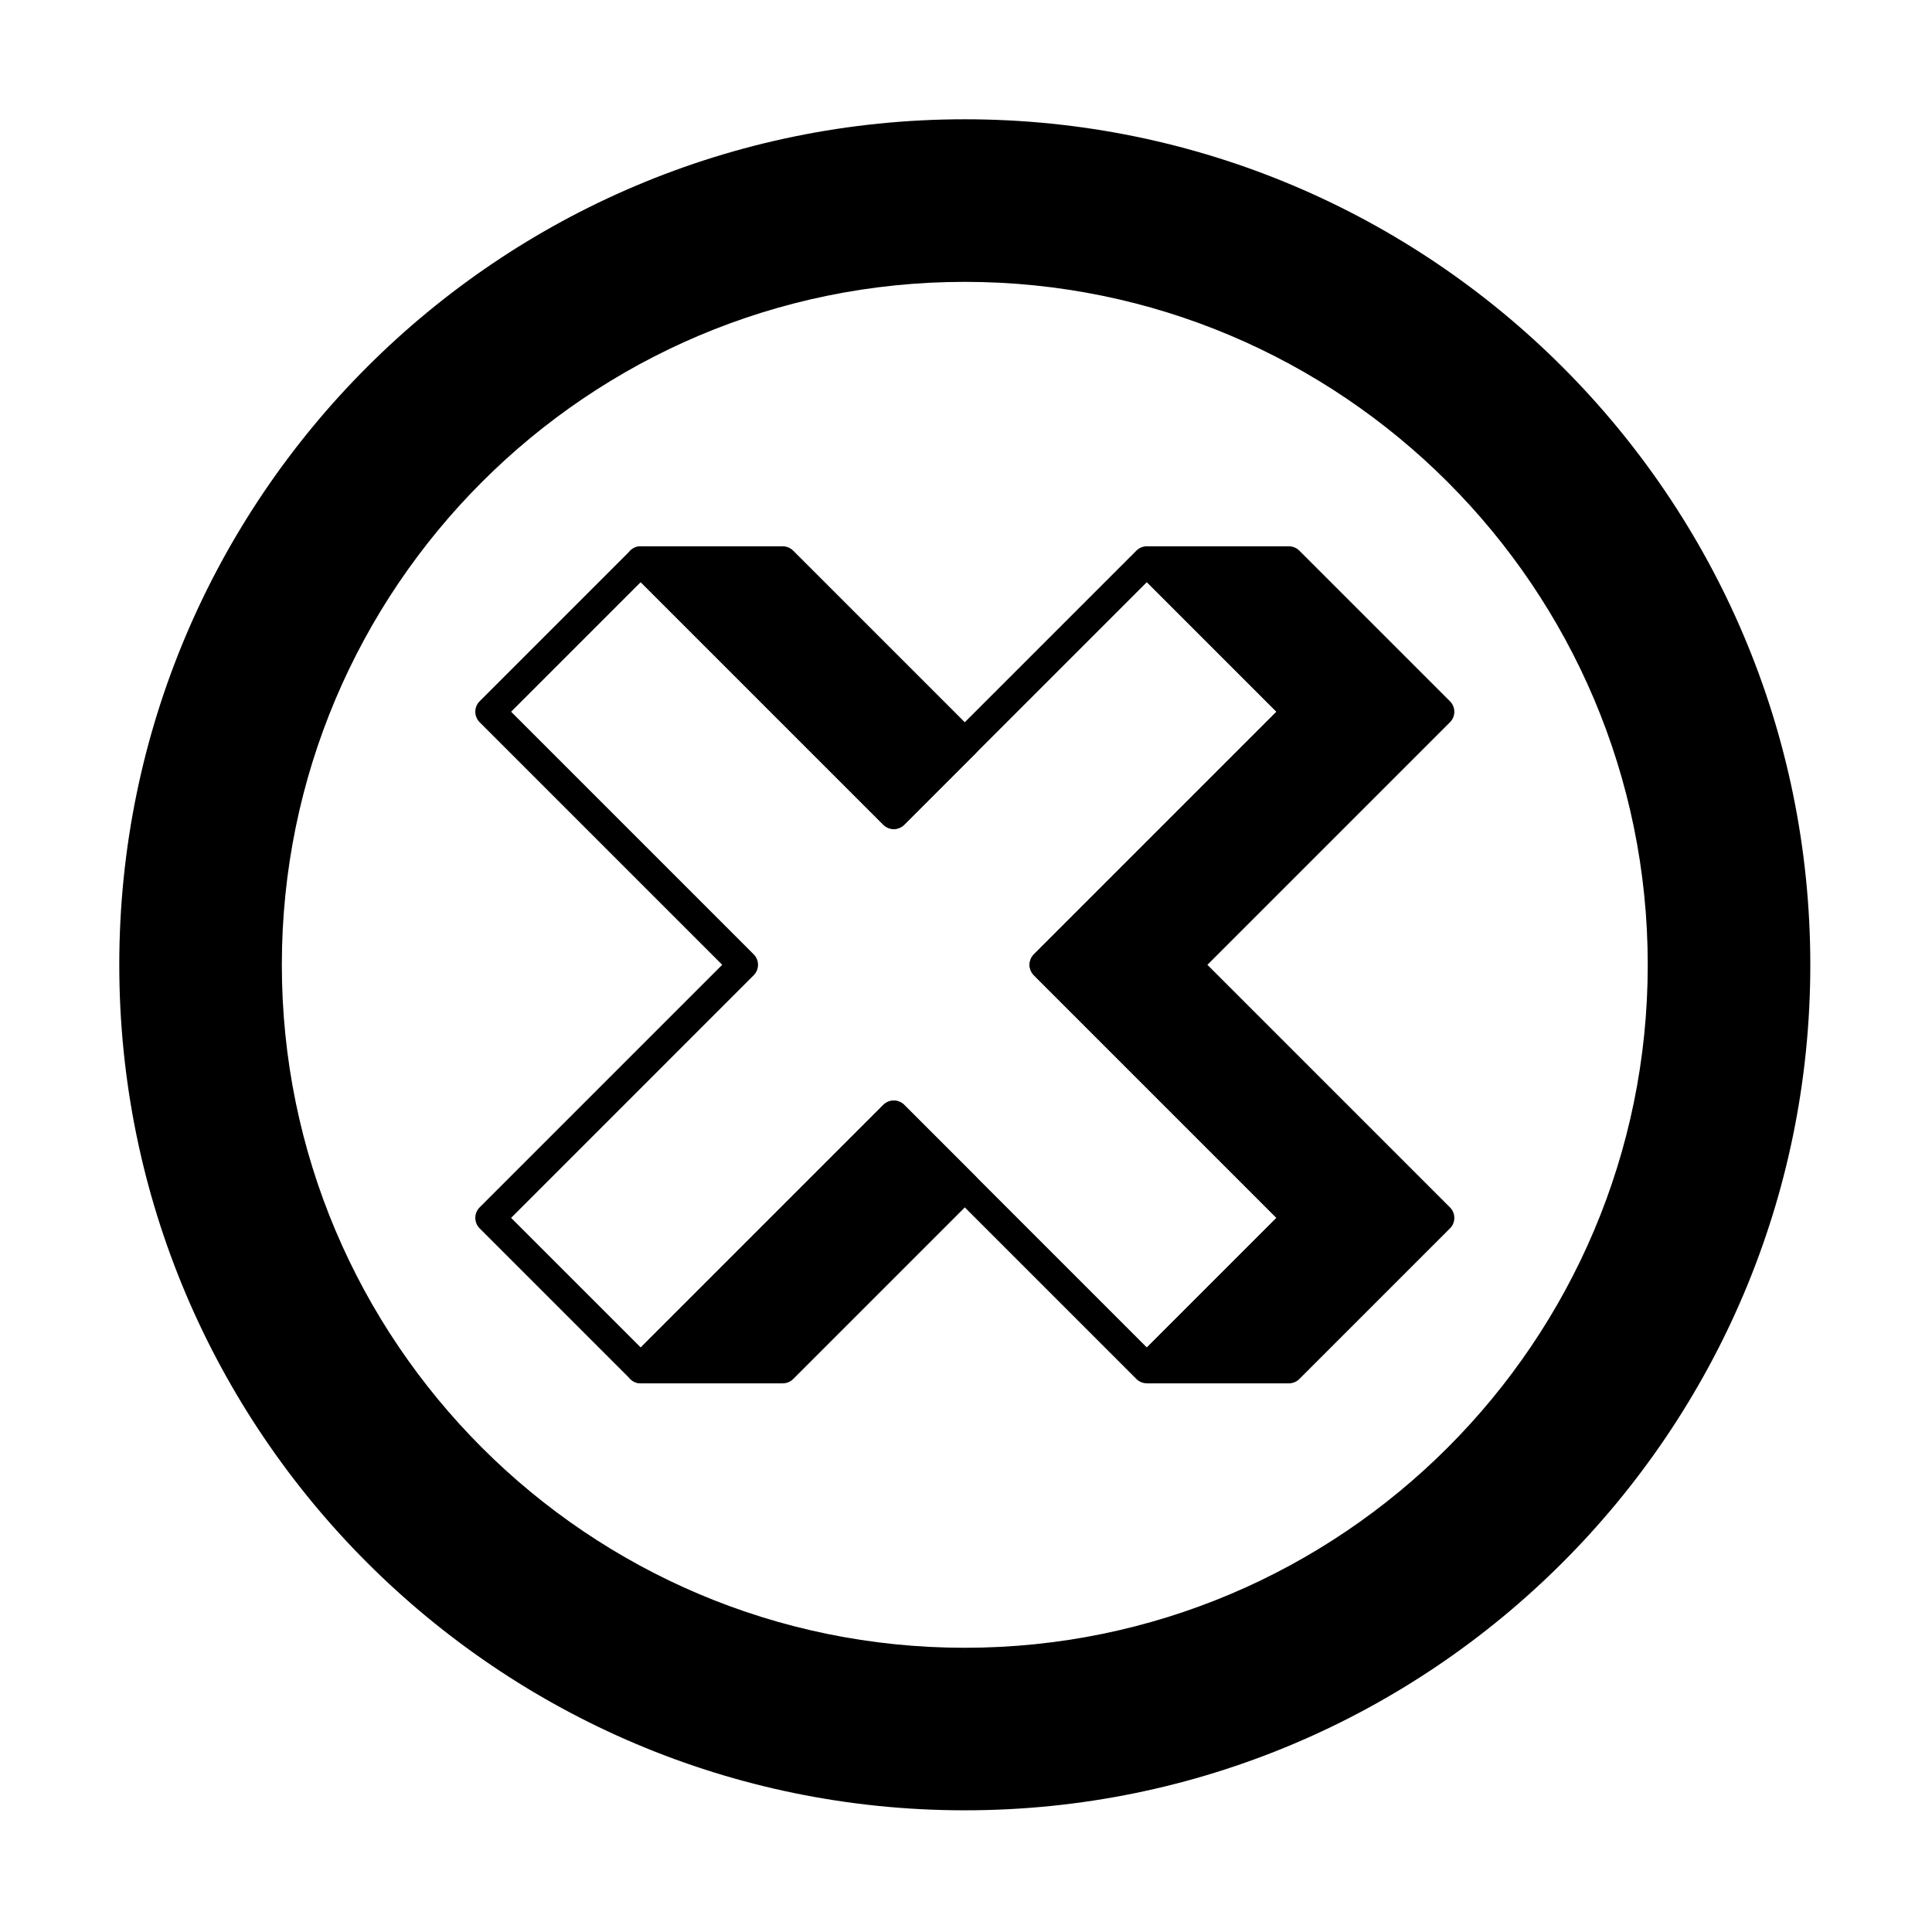
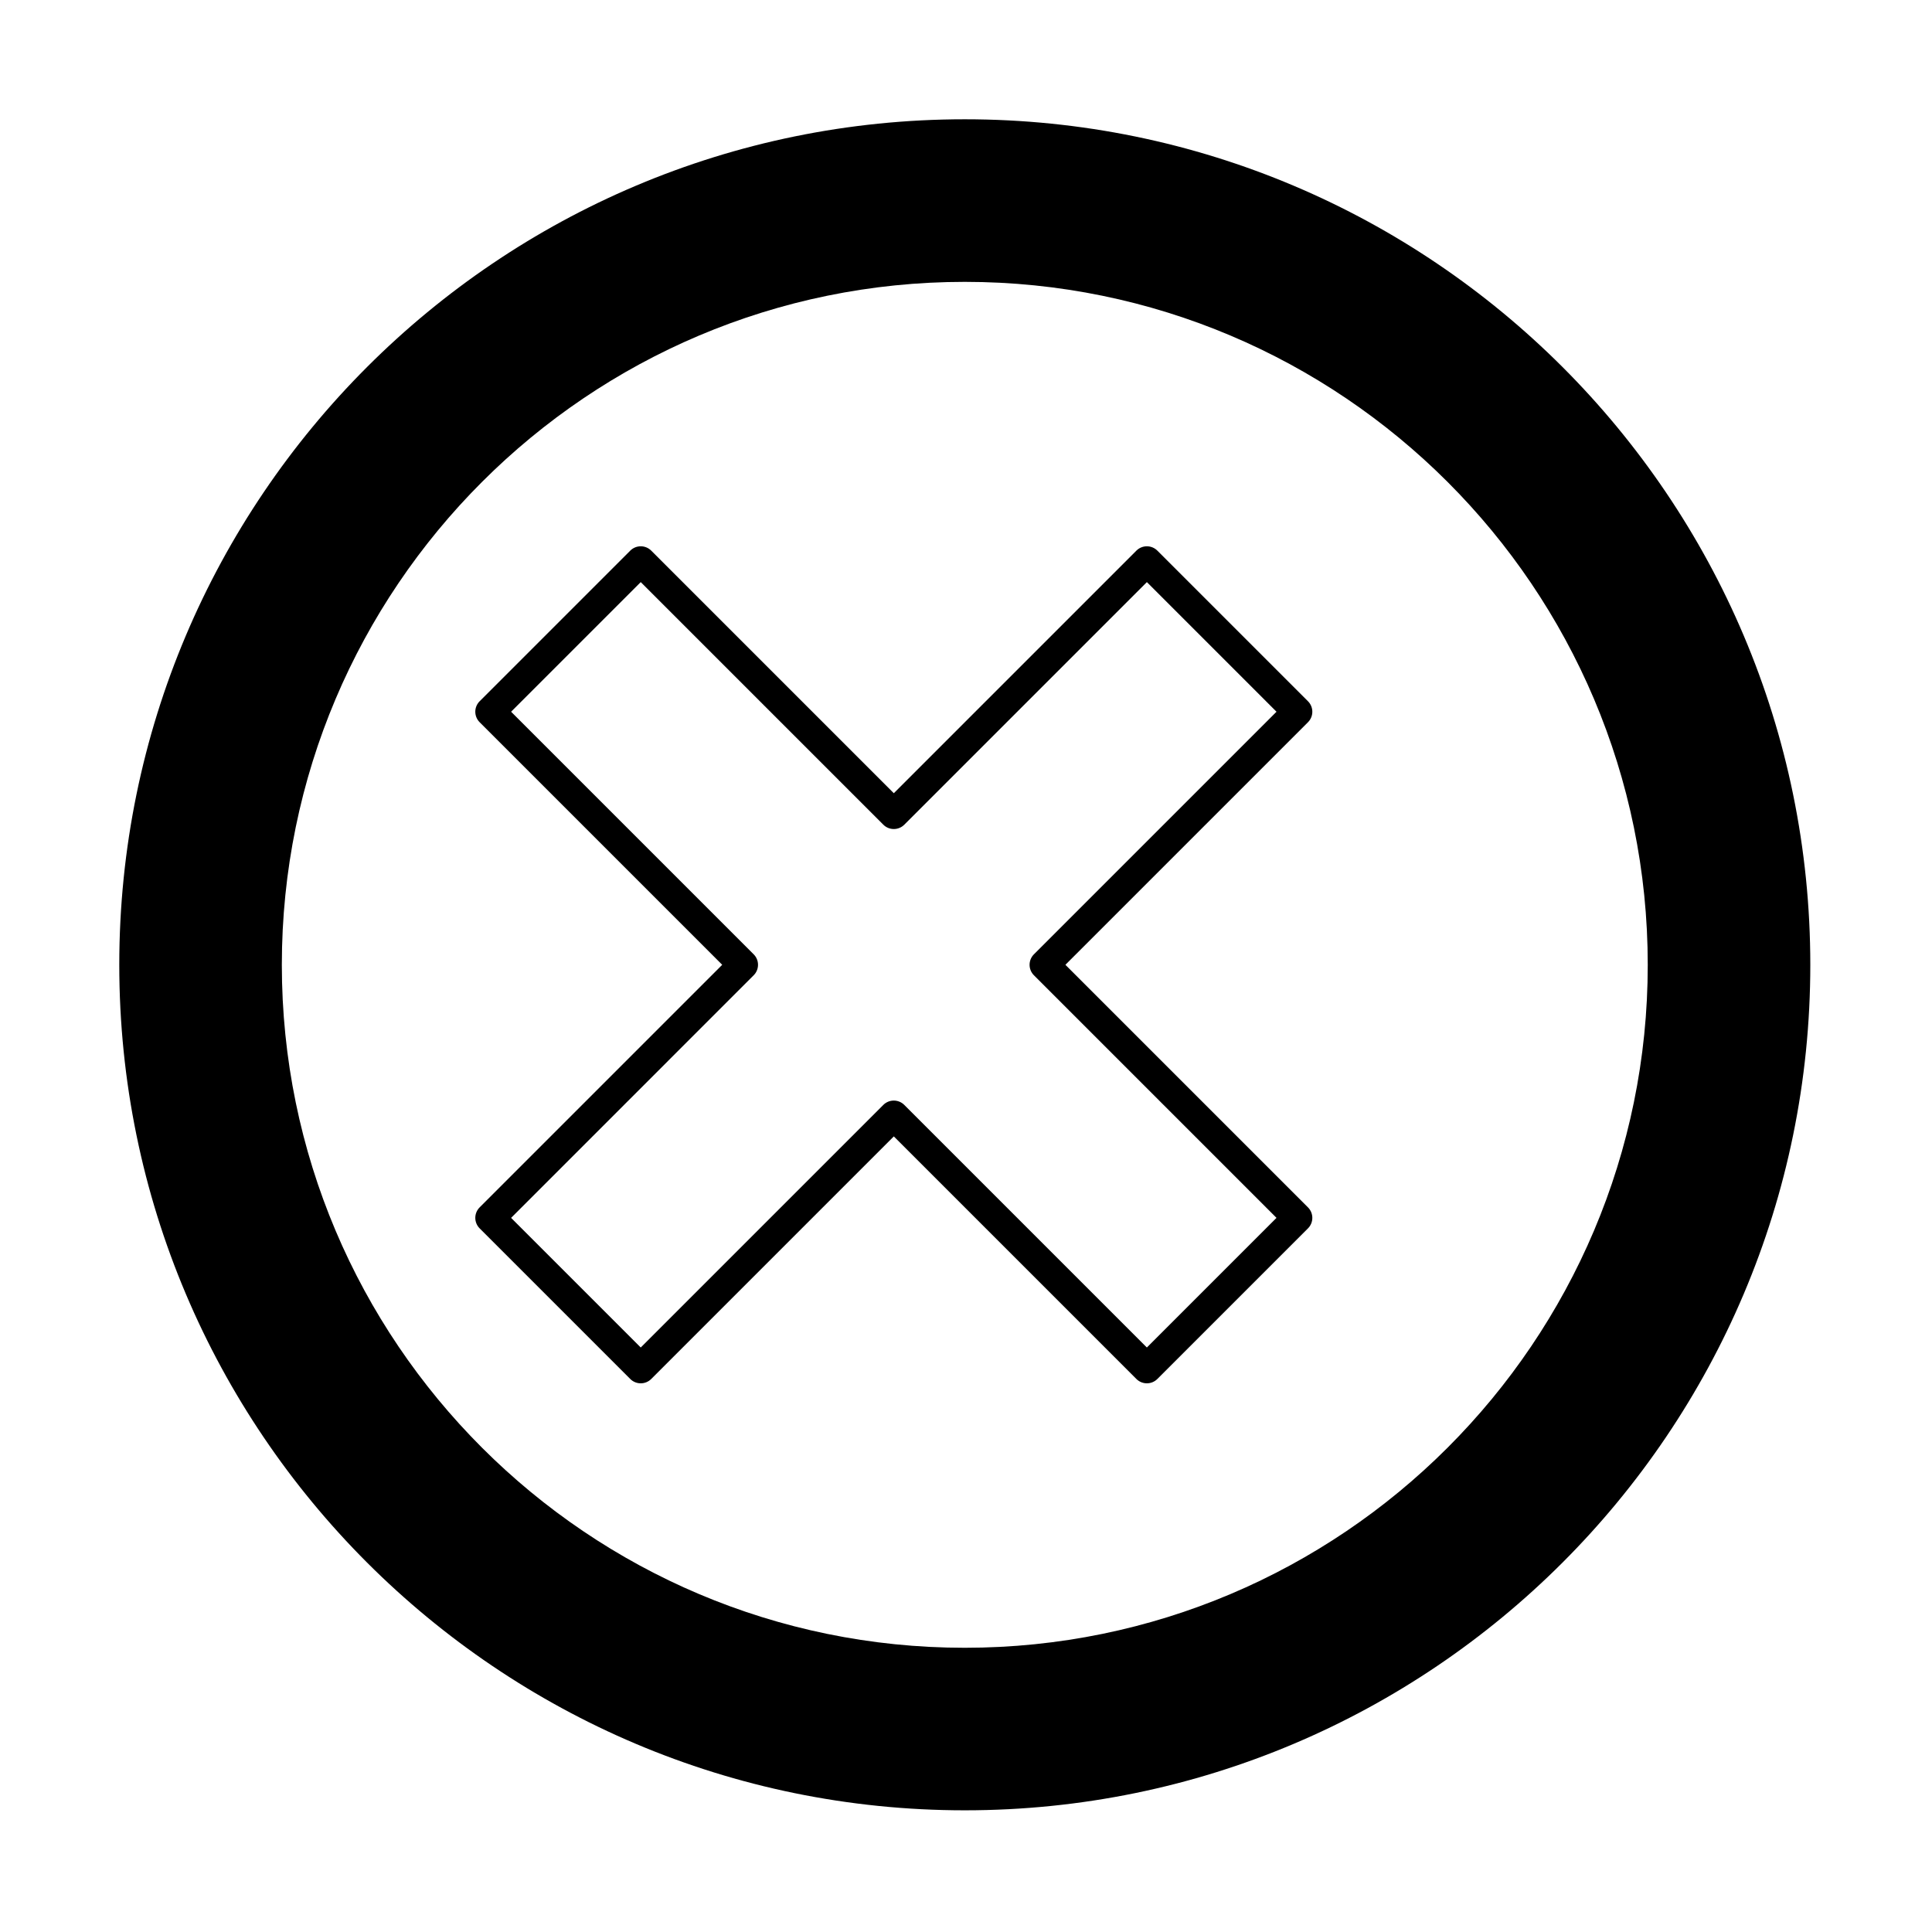
<svg xmlns="http://www.w3.org/2000/svg" fill="#000000" width="800px" height="800px" version="1.1" viewBox="144 144 512 512">
  <g fill-rule="evenodd">
    <path d="m399.68 175.61c-123.67 0-224.07 100.4-224.07 224.07 0 123.67 100.4 224.07 224.07 224.07 123.67 0 224.07-100.4 224.07-224.07 0-123.67-100.4-224.07-224.07-224.07zm0 43.086c99.891 0 180.99 81.098 180.99 180.99s-81.098 180.99-180.99 180.99-180.99-81.098-180.99-180.99 81.098-180.99 180.99-180.99z" />
    <path d="m380.87 354.21-64.285-64.285c-1.535-1.535-4.023-1.535-5.562 0l-39.914 39.914c-1.535 1.535-1.535 4.023 0 5.559l64.285 64.285-64.285 64.285c-1.535 1.535-1.535 4.023 0 5.562l39.914 39.914c1.535 1.535 4.023 1.535 5.562 0l64.285-64.285 64.285 64.285c1.535 1.535 4.023 1.535 5.559 0l39.914-39.914c1.535-1.535 1.535-4.023 0-5.562l-64.285-64.285 64.285-64.285c1.535-1.535 1.535-4.023 0-5.559l-39.914-39.914c-1.535-1.535-4.023-1.535-5.559 0zm-2.781 8.34c1.535 1.535 4.023 1.535 5.559 0l64.285-64.285s34.352 34.352 34.352 34.352l-64.285 64.285c-1.535 1.535-1.535 4.023 0 5.559l64.285 64.285-34.355 34.355-64.285-64.285c-1.535-1.535-4.023-1.535-5.559 0l-64.285 64.285-34.355-34.352s64.285-64.289 64.285-64.289c1.535-1.535 1.535-4.023 0-5.559l-64.285-64.285 34.355-34.352 64.285 64.285z" />
-     <path d="m402.46 461.2c1.535-1.535 1.535-4.023 0-5.559l-18.816-18.816c-1.535-1.535-4.023-1.535-5.559 0l-67.066 67.066c-1.121 1.125-1.461 2.816-0.852 4.285s2.043 2.426 3.633 2.426h37.633c1.043 0 2.043-0.414 2.781-1.152l48.25-48.25zm45.473 49.402h37.633c1.043 0 2.043-0.414 2.781-1.152l39.914-39.914c1.535-1.535 1.535-4.023 0-5.562l-64.285-64.285 64.285-64.285c1.535-1.535 1.535-4.023 0-5.559l-39.914-39.914c-0.734-0.738-1.734-1.152-2.781-1.152h-37.633s-2.043 7.449-2.781 6.711l37.133 37.133-64.285 64.285c-1.535 1.535-1.535 4.023 0 5.559l64.285 64.285-37.133 37.133 2.781 6.711zm-45.473-166.86c1.535-1.535 1.535-4.023 0-5.559l-48.25-48.25c-0.738-0.738-1.738-1.152-2.781-1.152h-37.633c-1.59 0-3.023 0.957-3.633 2.426-0.609 1.469-0.273 3.16 0.852 4.285l67.066 67.066c1.535 1.535 4.023 1.535 5.559 0l18.816-18.816z" />
  </g>
</svg>